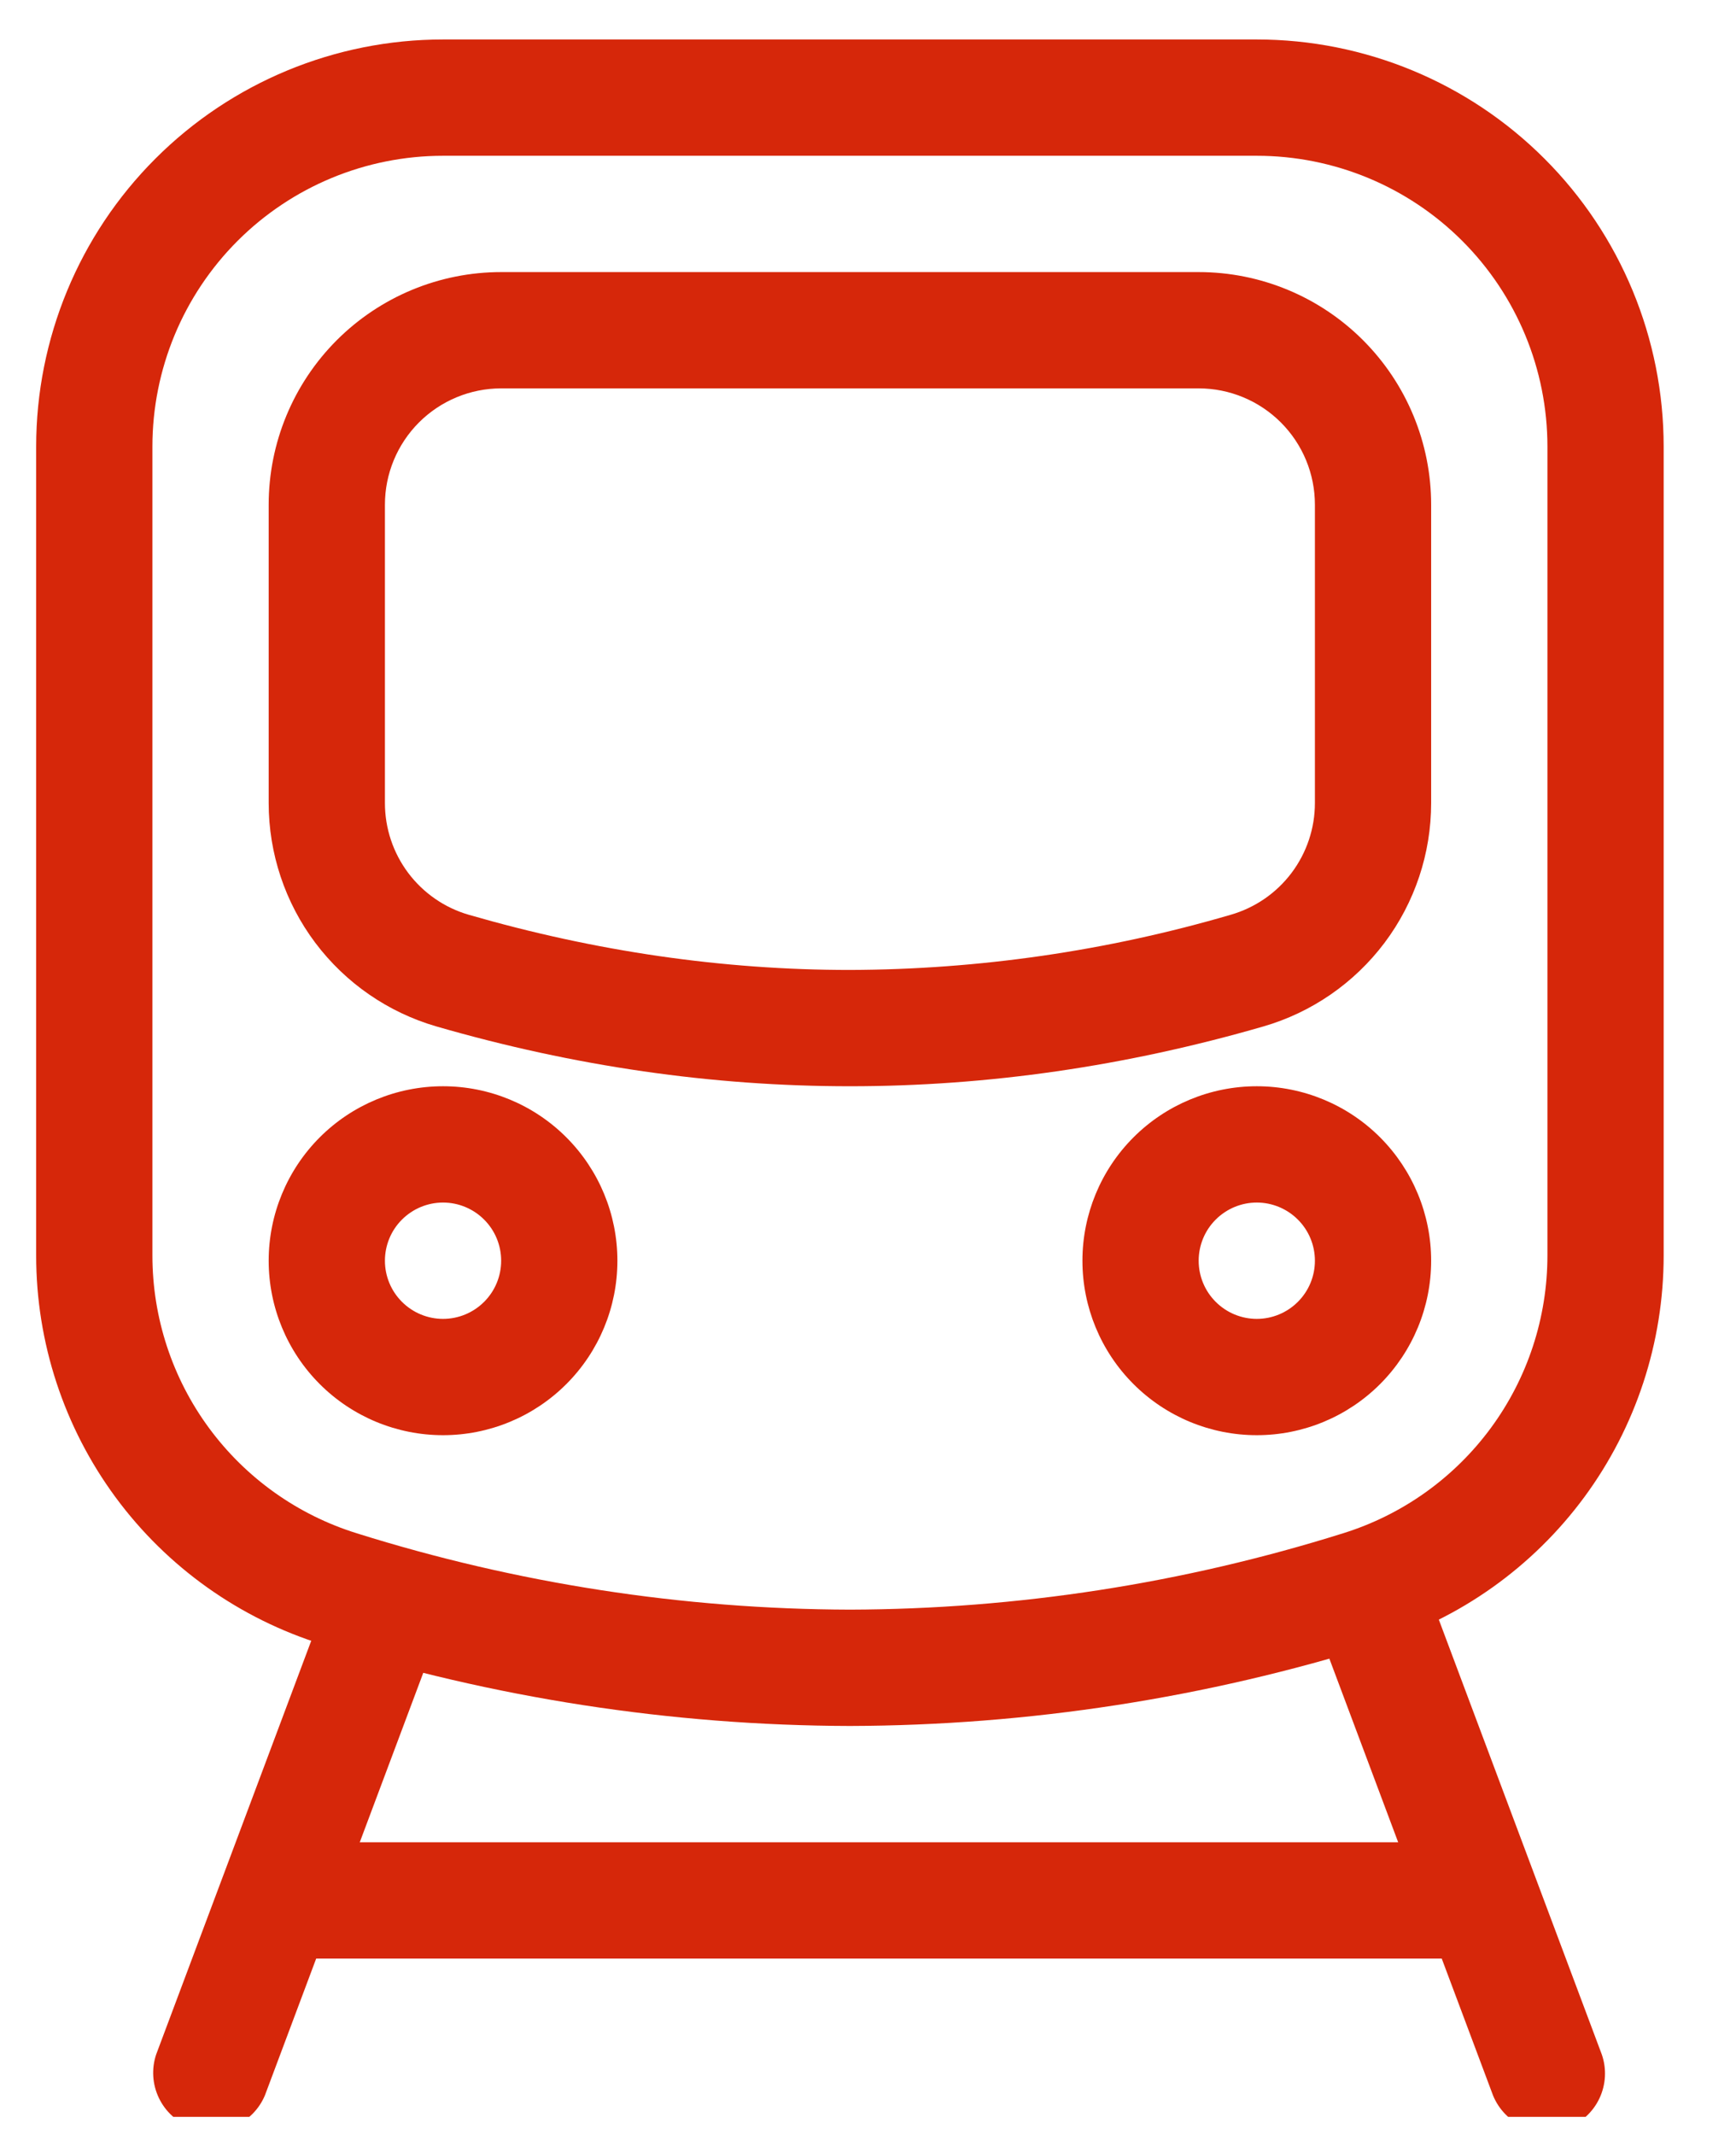
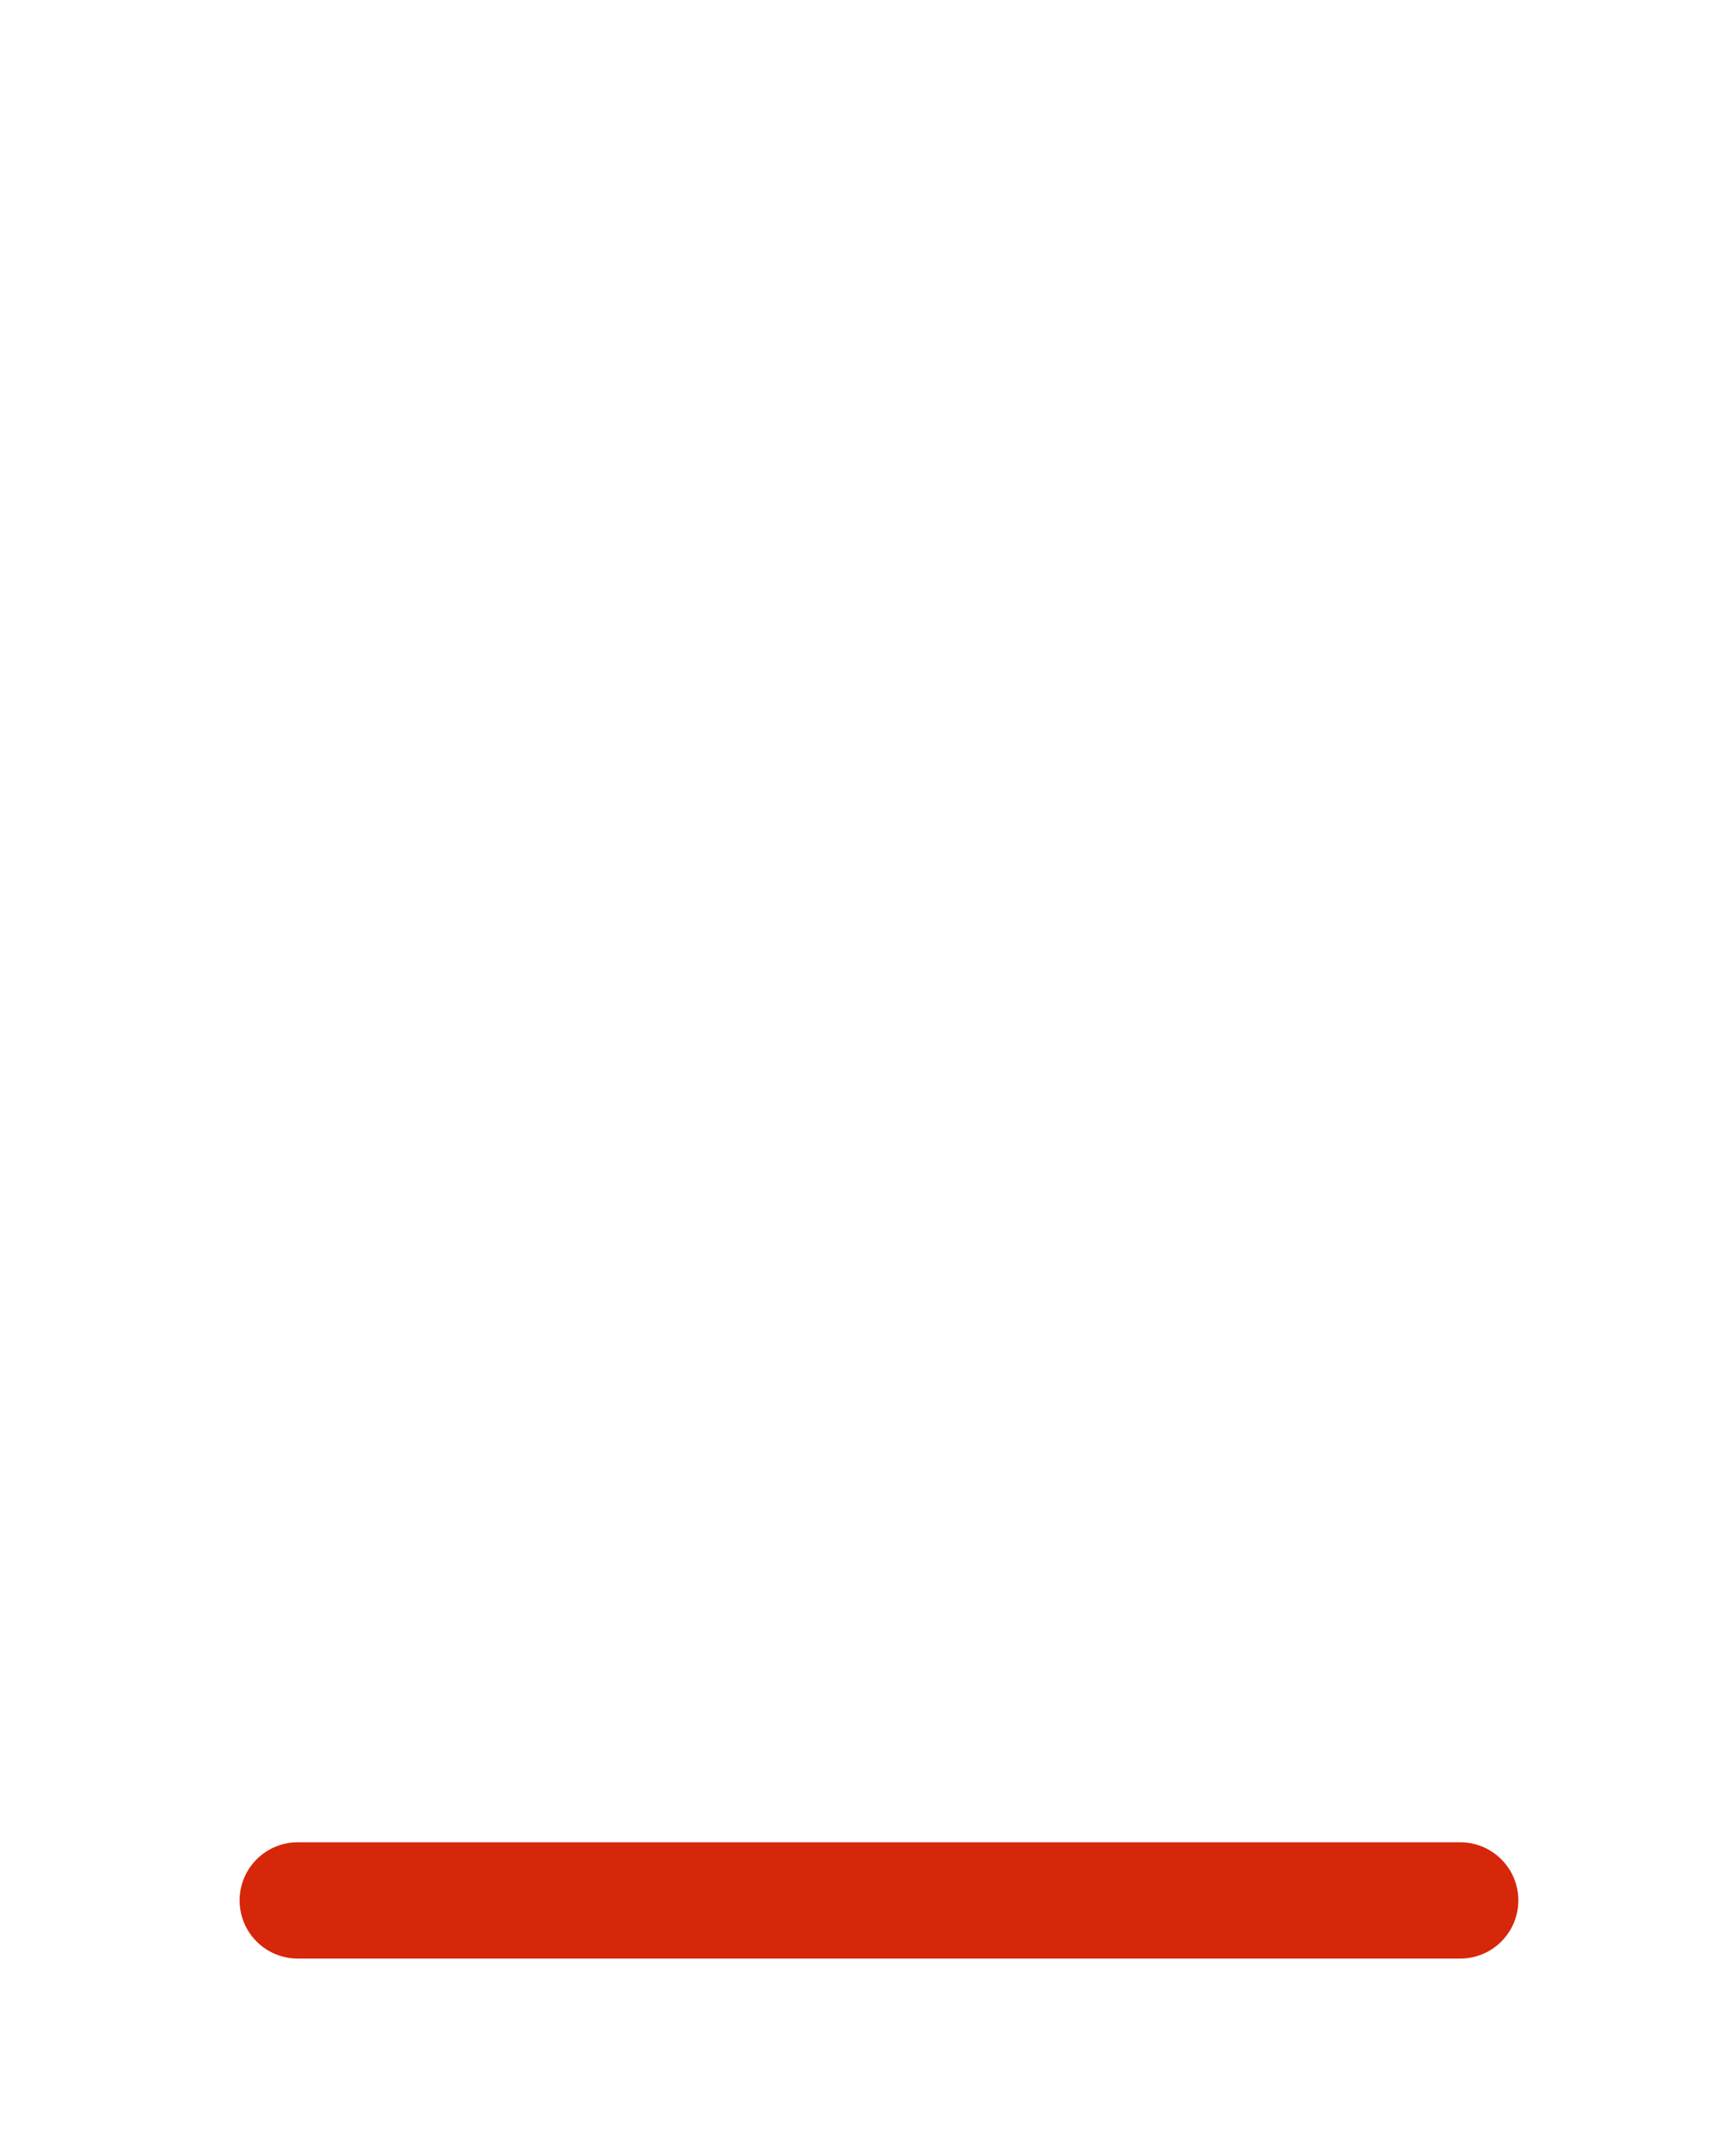
<svg xmlns="http://www.w3.org/2000/svg" width="48" height="59" viewBox="0 0 48 59" fill="none">
  <g clip-path="url(#clip0_3765_771)">
-     <path fill-rule="evenodd" clip-rule="evenodd" d="M46 12.341C46 9.357 44.815 6.495 42.705 4.386C40.595 2.276 37.734 1.091 34.75 1.091H12.25C9.266 1.091 6.405 2.276 4.295 4.386C2.185 6.495 1 9.357 1 12.341V34.696C0.999 37.099 1.768 39.44 3.193 41.375C4.619 43.31 6.627 44.737 8.923 45.448C13.641 46.926 18.556 47.685 23.5 47.698C28.445 47.684 33.359 46.924 38.077 45.444C40.372 44.734 42.38 43.307 43.806 41.373C45.231 39.439 46 37.099 46 34.696V12.341ZM4.214 34.696V12.341C4.214 10.209 5.061 8.165 6.568 6.658C8.075 5.151 10.119 4.305 12.25 4.305H34.75C36.881 4.305 38.925 5.151 40.432 6.658C41.939 8.165 42.786 10.209 42.786 12.341V34.696C42.786 36.412 42.238 38.084 41.22 39.465C40.202 40.847 38.768 41.867 37.129 42.375C32.718 43.759 28.123 44.47 23.5 44.483C18.877 44.47 14.282 43.759 9.871 42.375C8.232 41.867 6.798 40.847 5.78 39.465C4.762 38.084 4.214 36.412 4.214 34.696Z" fill="#D6270A" />
-     <path fill-rule="evenodd" clip-rule="evenodd" d="M12.25 39.662C13.529 39.662 14.755 39.154 15.659 38.25C16.564 37.346 17.071 36.119 17.071 34.841C17.071 33.562 16.564 32.336 15.659 31.431C14.755 30.527 13.529 30.019 12.25 30.019C10.971 30.019 9.745 30.527 8.841 31.431C7.937 32.336 7.429 33.562 7.429 34.841C7.429 36.119 7.937 37.346 8.841 38.25C9.745 39.154 10.971 39.662 12.25 39.662ZM12.25 33.233C12.676 33.233 13.085 33.403 13.386 33.704C13.688 34.005 13.857 34.414 13.857 34.841C13.857 35.267 13.688 35.676 13.386 35.977C13.085 36.278 12.676 36.448 12.25 36.448C11.824 36.448 11.415 36.278 11.114 35.977C10.812 35.676 10.643 35.267 10.643 34.841C10.643 34.414 10.812 34.005 11.114 33.704C11.415 33.403 11.824 33.233 12.25 33.233ZM34.75 39.662C36.029 39.662 37.255 39.154 38.159 38.25C39.063 37.346 39.571 36.119 39.571 34.841C39.571 33.562 39.063 32.336 38.159 31.431C37.255 30.527 36.029 30.019 34.75 30.019C33.471 30.019 32.245 30.527 31.341 31.431C30.436 32.336 29.929 33.562 29.929 34.841C29.929 36.119 30.436 37.346 31.341 38.25C32.245 39.154 33.471 39.662 34.75 39.662ZM34.75 33.233C35.176 33.233 35.585 33.403 35.886 33.704C36.188 34.005 36.357 34.414 36.357 34.841C36.357 35.267 36.188 35.676 35.886 35.977C35.585 36.278 35.176 36.448 34.75 36.448C34.324 36.448 33.915 36.278 33.614 35.977C33.312 35.676 33.143 35.267 33.143 34.841C33.143 34.414 33.312 34.005 33.614 33.704C33.915 33.403 34.324 33.233 34.75 33.233Z" fill="#D6270A" />
-     <path d="M41.281 57.906C41.439 58.294 41.742 58.606 42.125 58.774C42.509 58.942 42.943 58.954 43.335 58.807C43.727 58.66 44.047 58.366 44.225 57.987C44.403 57.608 44.427 57.174 44.29 56.778L39.469 43.921C39.308 43.537 39.006 43.23 38.624 43.065C38.243 42.9 37.812 42.889 37.422 43.035C37.033 43.18 36.715 43.471 36.536 43.846C36.356 44.221 36.329 44.651 36.46 45.046L41.281 57.906ZM9.139 43.921C9.207 43.716 9.315 43.526 9.458 43.364C9.601 43.202 9.775 43.071 9.97 42.977C10.165 42.884 10.377 42.831 10.593 42.822C10.809 42.812 11.024 42.846 11.227 42.922C11.429 42.997 11.614 43.113 11.771 43.262C11.928 43.411 12.053 43.59 12.139 43.788C12.225 43.986 12.27 44.2 12.271 44.416C12.273 44.632 12.23 44.846 12.147 45.046L7.326 57.903C7.166 58.287 6.863 58.594 6.481 58.759C6.1 58.924 5.669 58.935 5.28 58.789C4.89 58.644 4.572 58.353 4.393 57.978C4.213 57.603 4.186 57.173 4.317 56.778L9.139 43.921Z" fill="#D6270A" />
-     <path fill-rule="evenodd" clip-rule="evenodd" d="M39.571 13.948C39.571 12.243 38.894 10.608 37.688 9.402C36.483 8.196 34.848 7.519 33.143 7.519H13.857C12.152 7.519 10.517 8.196 9.311 9.402C8.106 10.608 7.429 12.243 7.429 13.948V22.192C7.429 23.585 7.881 24.941 8.718 26.055C9.556 27.168 10.732 27.98 12.07 28.367C15.878 29.468 19.688 30.019 23.5 30.019C27.312 30.019 31.122 29.468 34.93 28.367C36.268 27.98 37.444 27.168 38.282 26.055C39.119 24.941 39.571 23.585 39.571 22.192V13.948ZM10.643 22.192V13.948C10.643 13.095 10.982 12.278 11.584 11.675C12.187 11.072 13.005 10.733 13.857 10.733H33.143C33.995 10.733 34.813 11.072 35.416 11.675C36.019 12.278 36.357 13.095 36.357 13.948V22.192C36.357 22.889 36.13 23.566 35.712 24.122C35.293 24.679 34.705 25.084 34.036 25.278C30.613 26.28 27.067 26.794 23.5 26.805C19.992 26.805 16.48 26.297 12.964 25.281C12.294 25.088 11.706 24.681 11.287 24.124C10.869 23.567 10.643 22.889 10.643 22.192Z" fill="#D6270A" />
    <path d="M8.232 54.126C7.806 54.126 7.397 53.957 7.096 53.656C6.794 53.354 6.625 52.945 6.625 52.519C6.625 52.093 6.794 51.684 7.096 51.383C7.397 51.081 7.806 50.912 8.232 50.912H40.375C40.801 50.912 41.21 51.081 41.511 51.383C41.813 51.684 41.982 52.093 41.982 52.519C41.982 52.945 41.813 53.354 41.511 53.656C41.21 53.957 40.801 54.126 40.375 54.126H8.232Z" fill="#D6270A" />
  </g>
  <defs>
    <clipPath id="clip0_3765_771">
      <rect width="48" height="58" fill="white" transform="translate(0 0.5)" />
    </clipPath>
  </defs>
</svg>